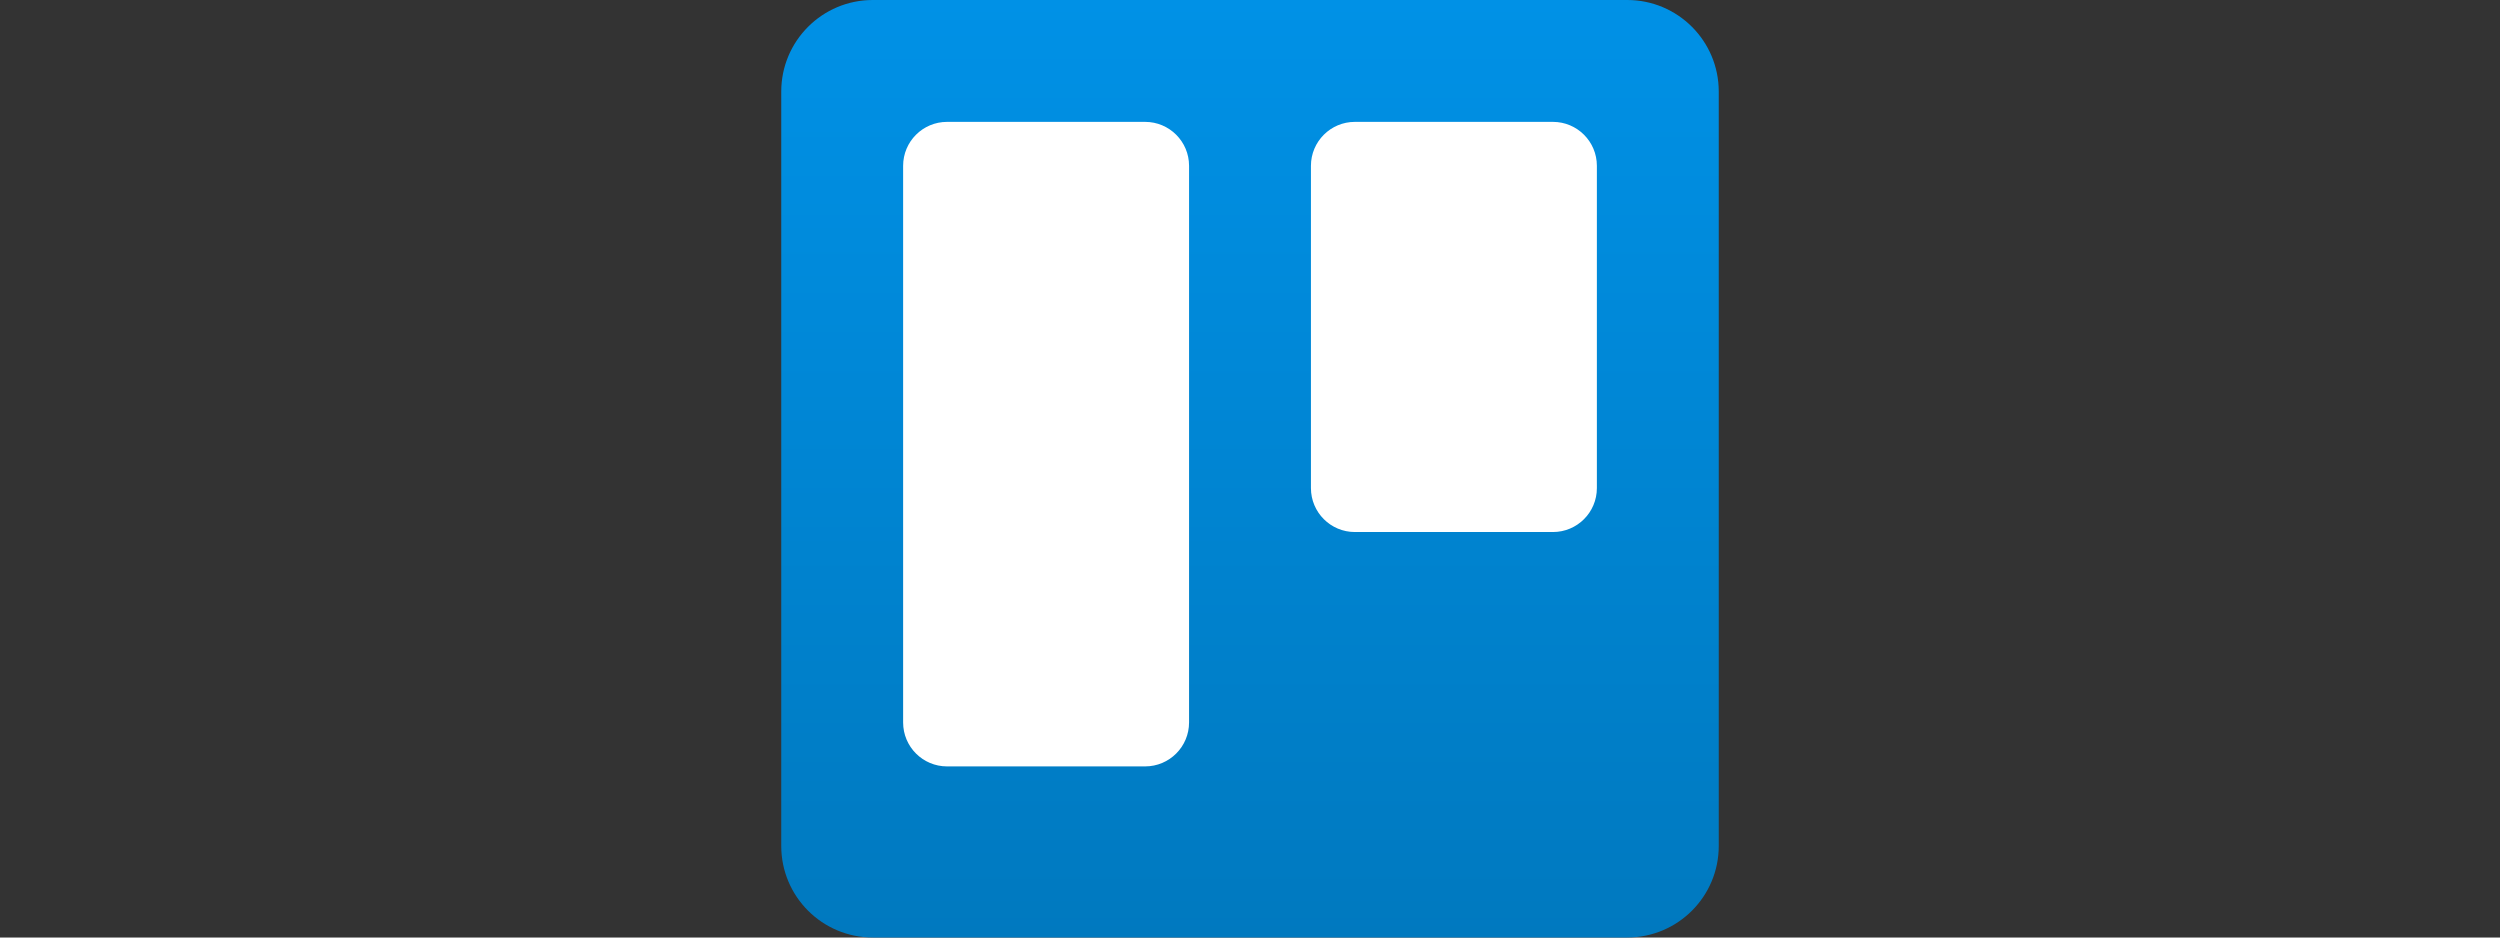
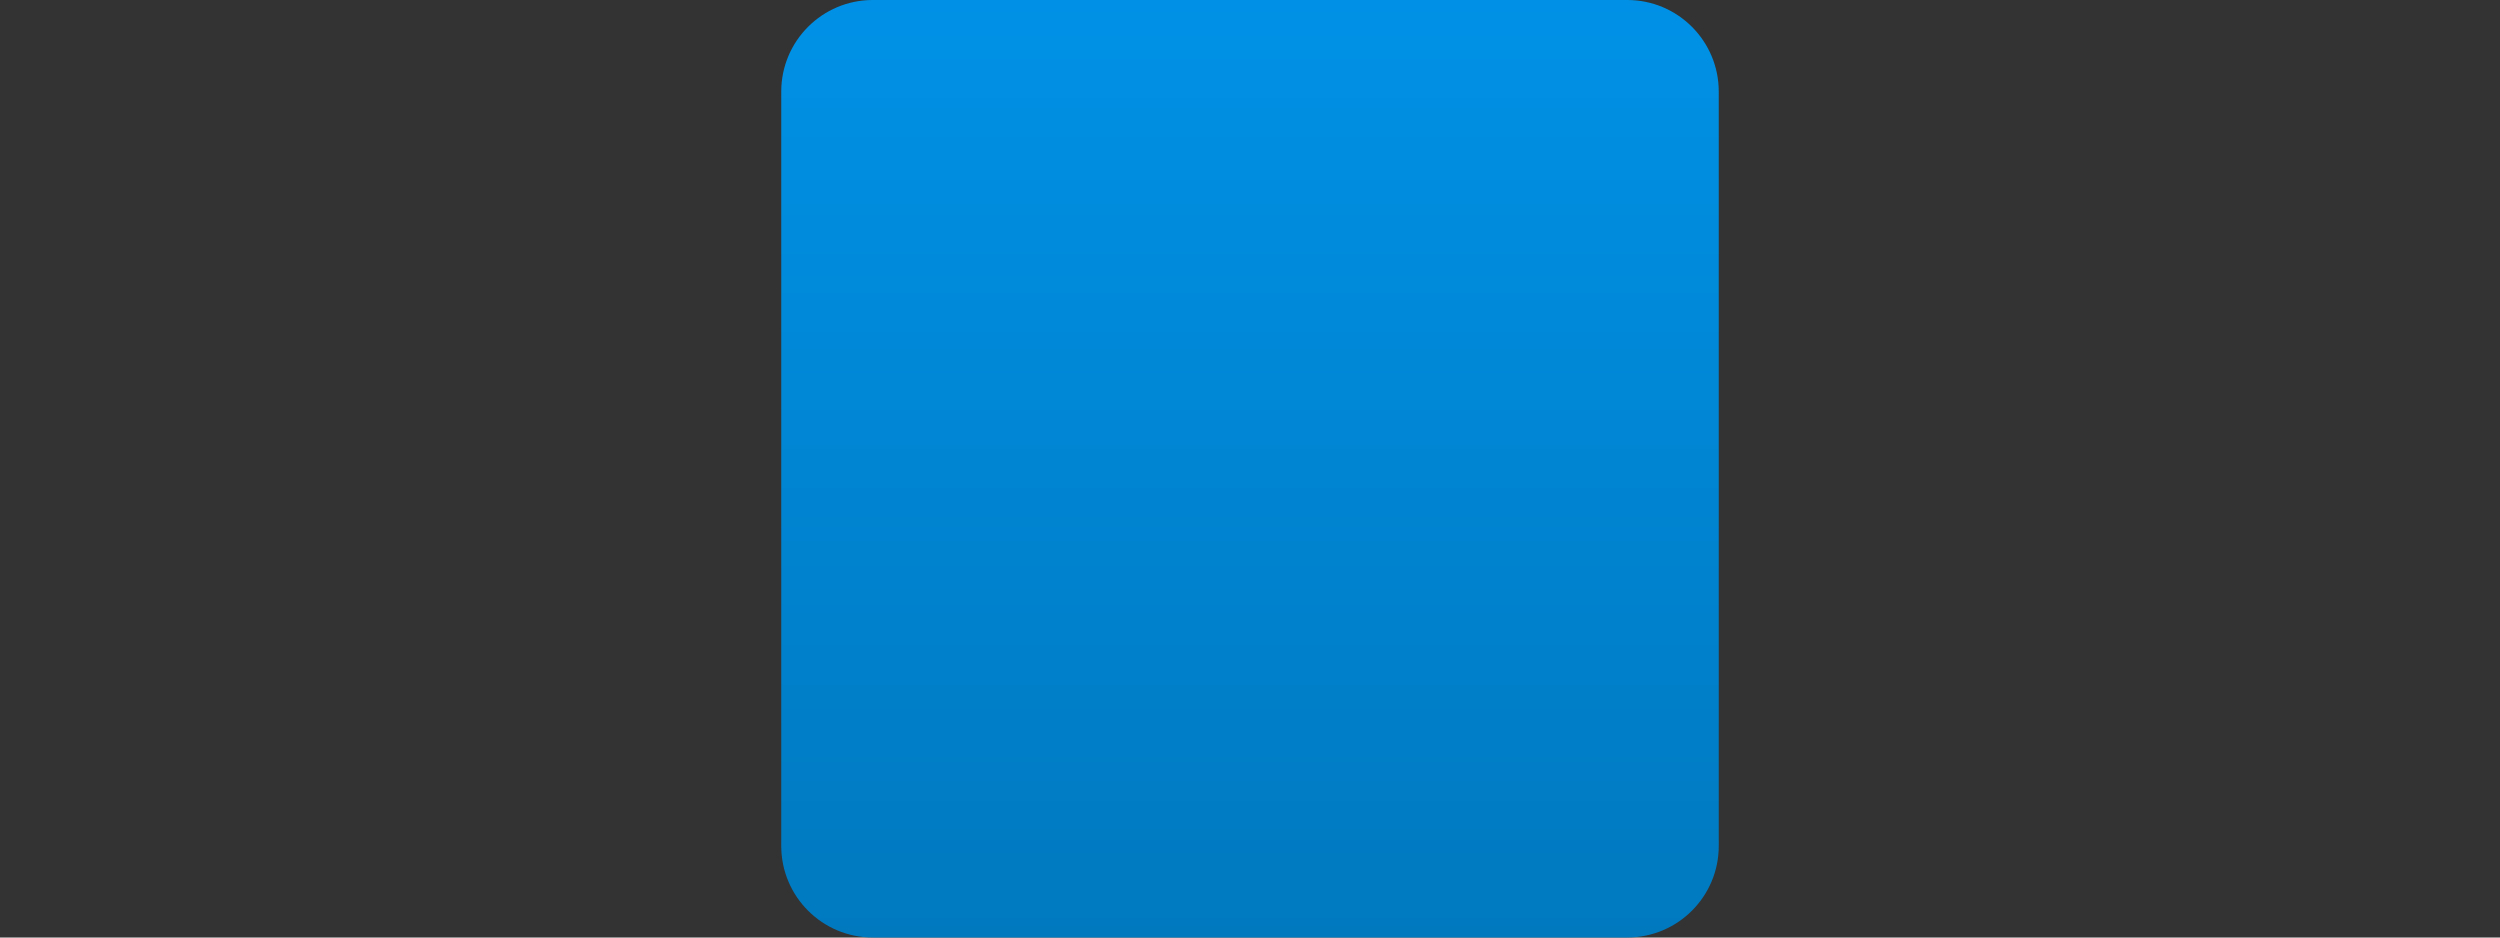
<svg xmlns="http://www.w3.org/2000/svg" width="160" height="60" viewBox="0 0 160 60" fill="none">
  <rect x="0" y="0" width="160" height="60" fill="#333333" stroke="none" />
  <path d="M104.141 0H55.859C52.623 0 50 2.623 50 5.859V54.141C50 57.377 52.623 60 55.859 60H104.141C107.377 60 110 57.377 110 54.141V5.859C110 2.623 107.377 0 104.141 0Z" fill="url(#paint0_linear_4008_7571)" />
-   <path d="M99.388 7.8H86.713C85.16 7.8 83.9 9.059 83.9 10.612V31.237C83.9 32.791 85.16 34.05 86.713 34.05H99.388C100.941 34.05 102.2 32.791 102.2 31.237V10.612C102.2 9.059 100.941 7.8 99.388 7.8Z" fill="white" />
-   <path d="M73.287 7.8H60.612C59.059 7.8 57.8 9.059 57.8 10.612V46.237C57.8 47.791 59.059 49.05 60.612 49.05H73.287C74.841 49.05 76.1 47.791 76.1 46.237V10.612C76.1 9.059 74.841 7.8 73.287 7.8Z" fill="white" />
  <defs>
    <linearGradient id="paint0_linear_4008_7571" x1="80" y1="0" x2="80" y2="60" gradientUnits="userSpaceOnUse">
      <stop stop-color="#0091E6" />
      <stop offset="1" stop-color="#0079BF" />
    </linearGradient>
  </defs>
</svg>